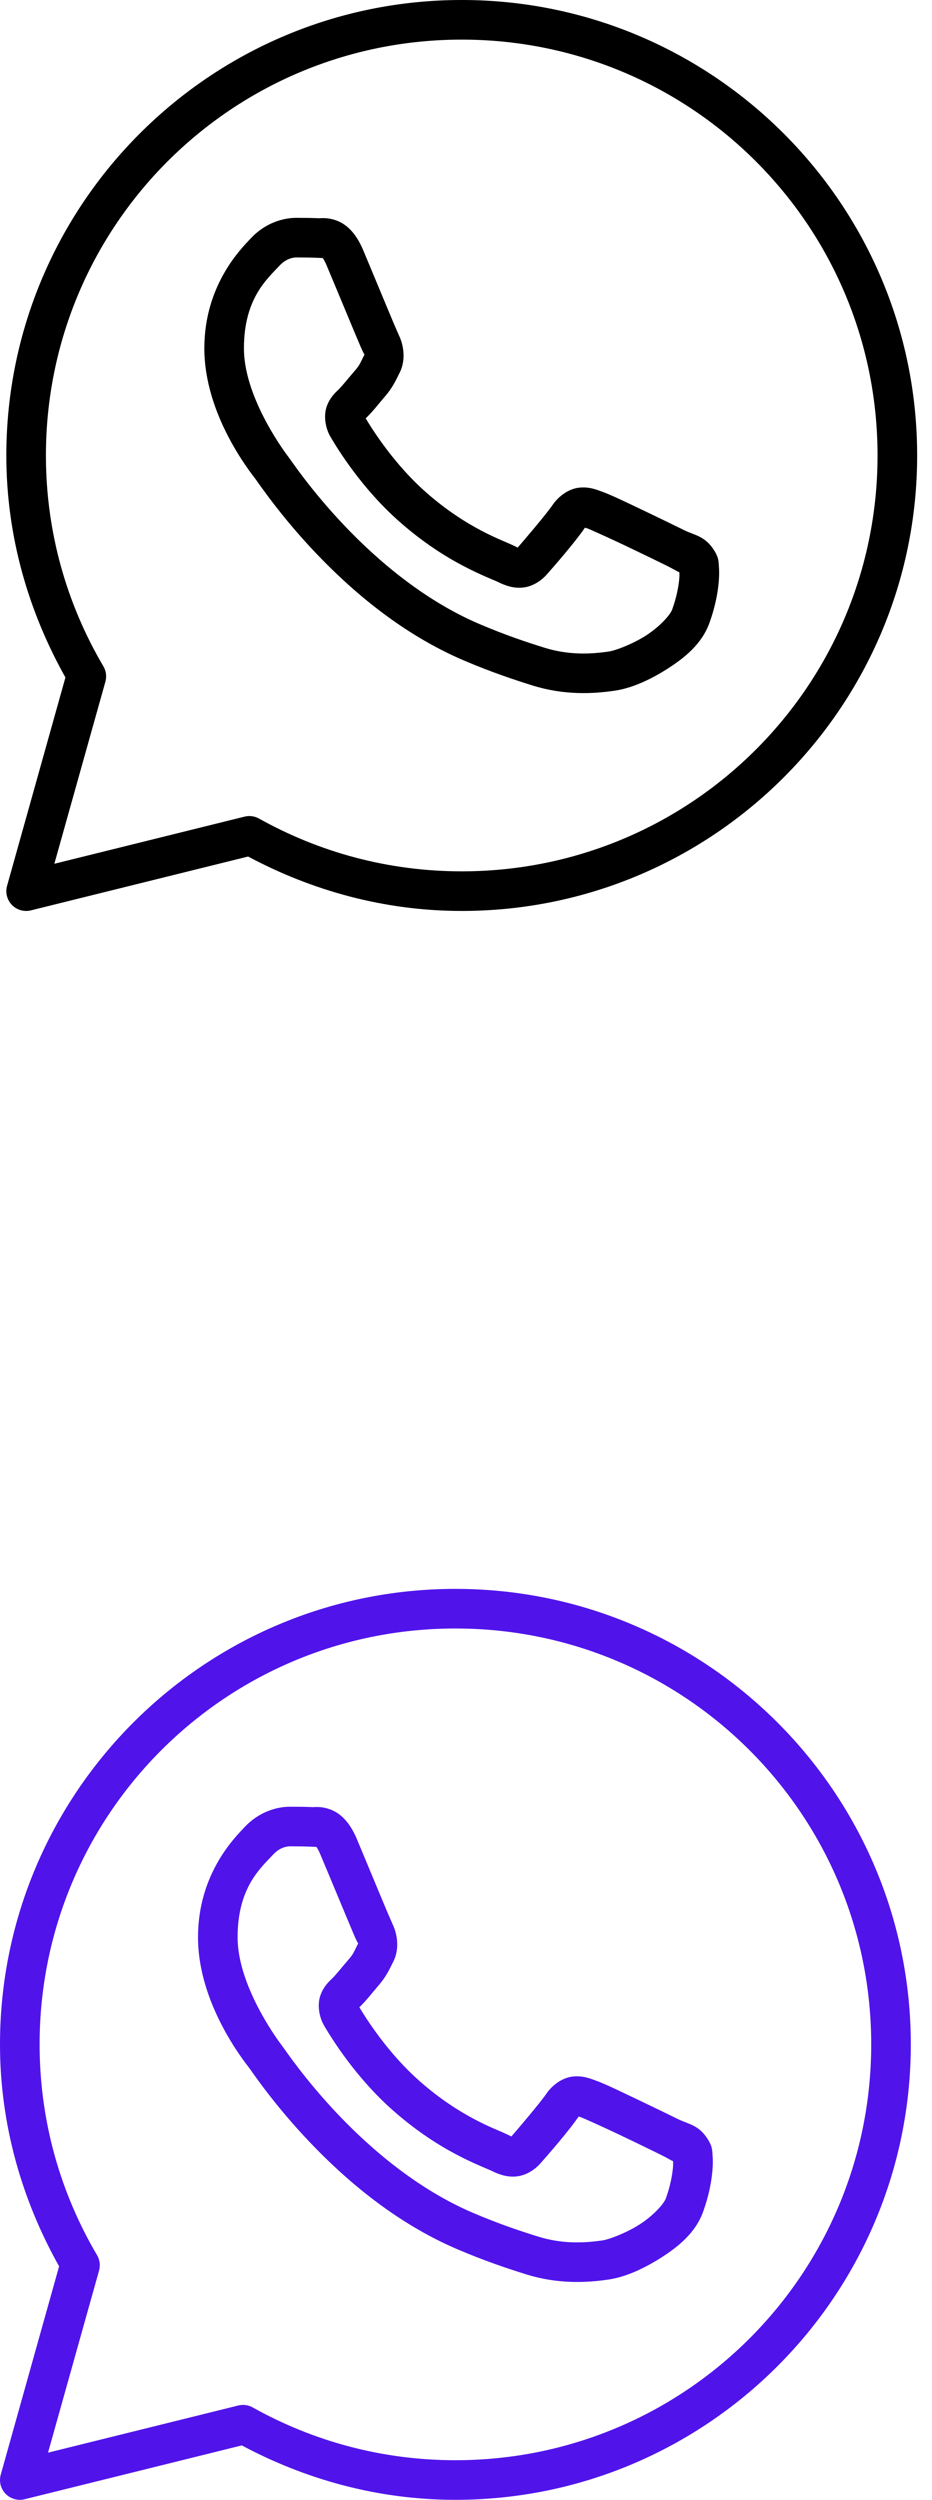
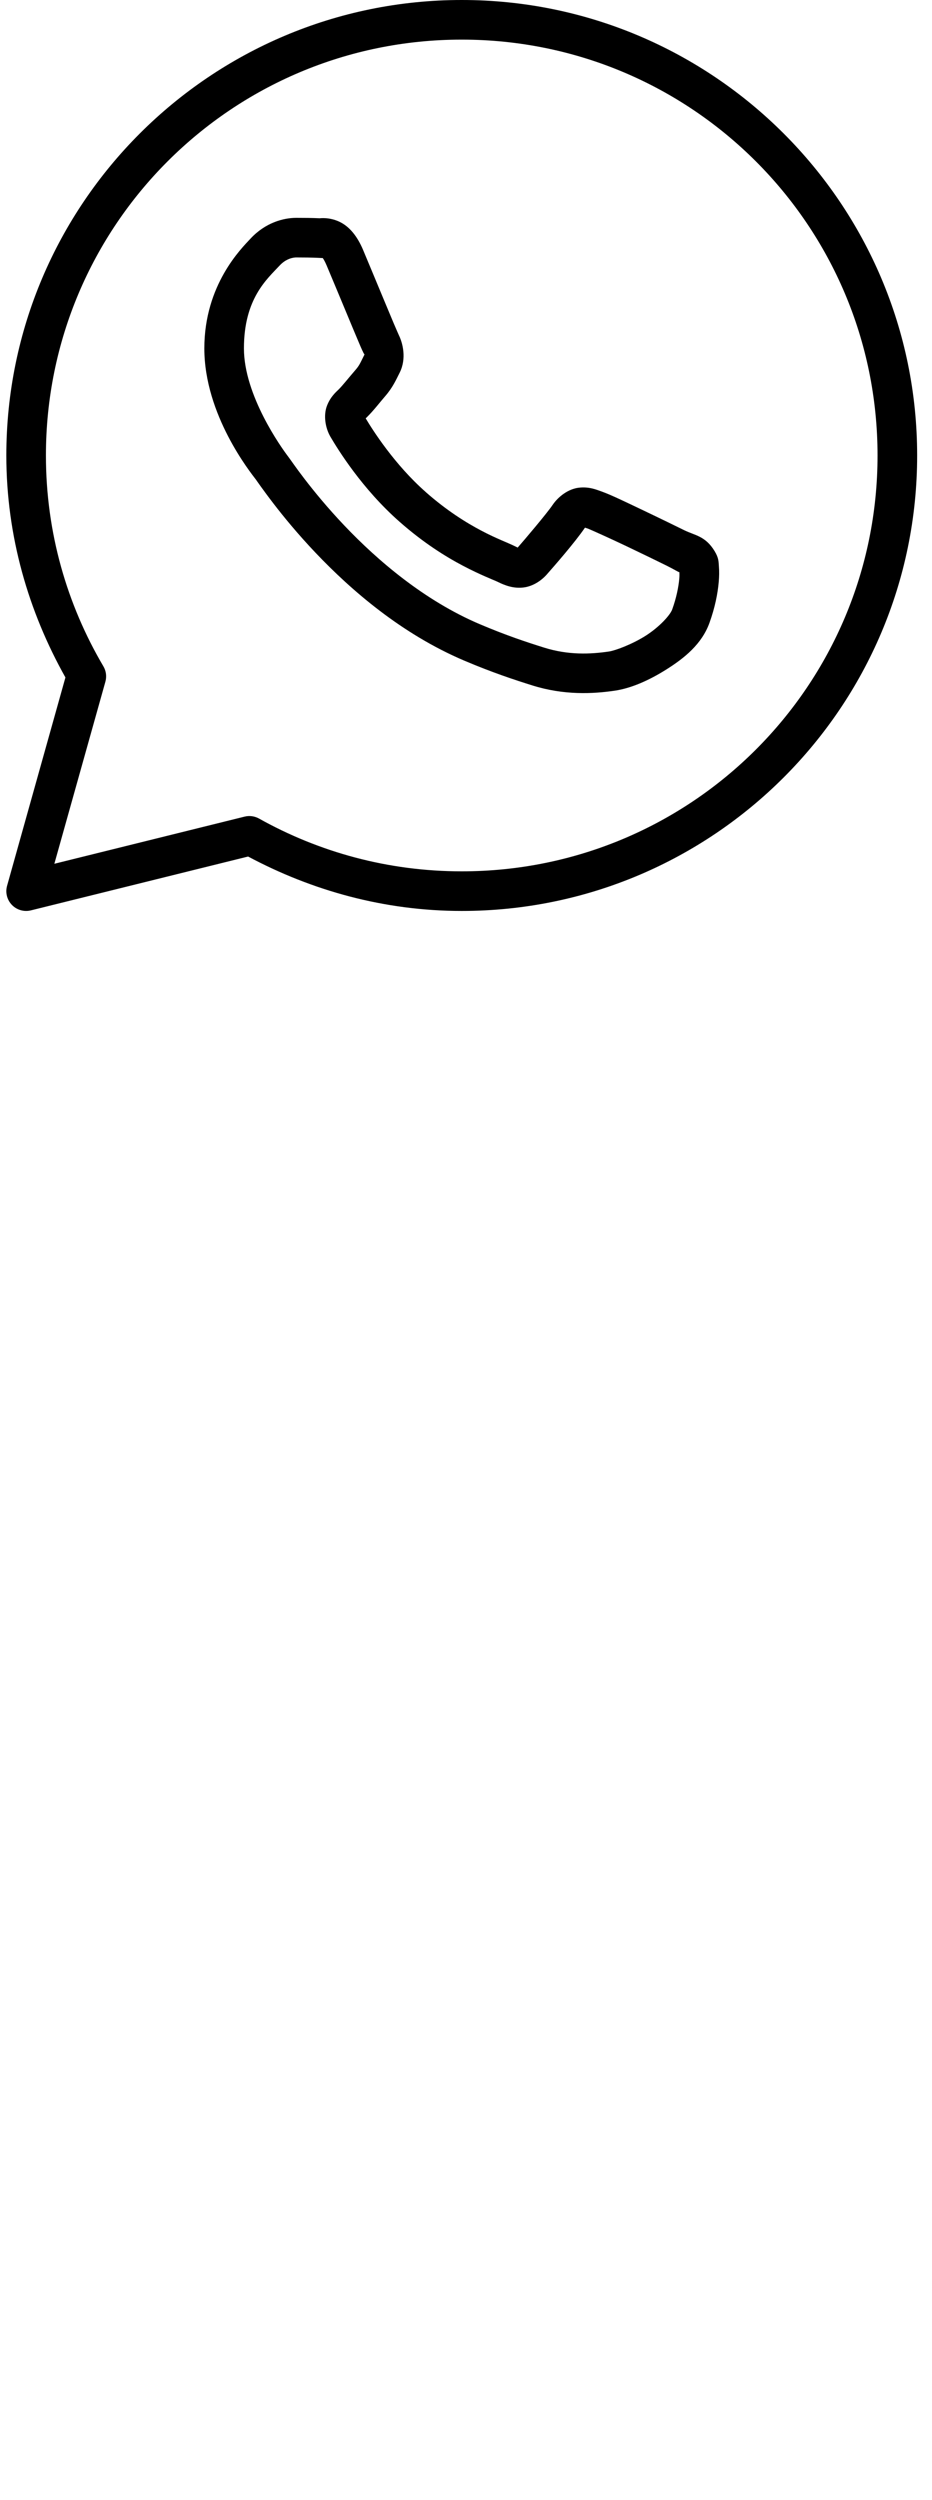
<svg xmlns="http://www.w3.org/2000/svg" width="44" height="118" viewBox="0 0 44 118" fill="none">
-   <path d="M21.5 75C9.637 75 0 84.637 0 96.5C0 100.313 1.046 103.872 2.79 106.978L0.035 116.813C-0.055 117.134 0.032 117.477 0.264 117.716C0.496 117.955 0.837 118.052 1.159 117.973L11.415 115.431C14.428 117.04 17.847 118 21.5 118C33.363 118 43 108.363 43 96.5C43 84.637 33.363 75 21.5 75ZM21.5 76.87C32.352 76.87 41.13 85.648 41.13 96.5C41.13 107.352 32.352 116.13 21.5 116.13C18.021 116.13 14.762 115.223 11.929 113.638C11.722 113.523 11.479 113.49 11.248 113.547L2.268 115.773L4.676 107.181C4.745 106.935 4.712 106.672 4.583 106.452C2.861 103.533 1.87 100.136 1.87 96.5C1.87 85.648 10.648 76.87 21.5 76.87ZM13.688 85.283C13.088 85.283 12.233 85.506 11.53 86.263C11.107 86.718 9.348 88.432 9.348 91.446C9.348 94.589 11.527 97.3 11.791 97.648H11.793V97.65C11.768 97.617 12.127 98.138 12.607 98.762C13.087 99.386 13.758 100.206 14.601 101.094C16.286 102.869 18.657 104.92 21.599 106.175C22.953 106.752 24.022 107.1 24.832 107.354C26.333 107.825 27.7 107.754 28.726 107.602C29.495 107.489 30.34 107.12 31.177 106.591C32.013 106.062 32.833 105.404 33.194 104.404C33.453 103.687 33.584 103.024 33.632 102.479C33.656 102.207 33.659 101.966 33.641 101.744C33.623 101.521 33.642 101.35 33.435 101.01C33 100.295 32.507 100.276 31.993 100.022C31.707 99.88 30.893 99.483 30.077 99.094C29.262 98.706 28.557 98.362 28.122 98.207C27.847 98.108 27.512 97.966 27.028 98.021C26.545 98.076 26.067 98.425 25.789 98.837C25.525 99.228 24.464 100.481 24.14 100.849C24.136 100.846 24.164 100.859 24.036 100.796C23.636 100.598 23.146 100.43 22.422 100.047C21.698 99.665 20.792 99.101 19.8 98.227V98.225C18.325 96.926 17.291 95.295 16.965 94.747C16.987 94.721 16.962 94.753 17.009 94.707L17.011 94.705C17.344 94.377 17.639 93.985 17.889 93.698C18.242 93.29 18.399 92.93 18.568 92.595C18.905 91.926 18.717 91.189 18.522 90.802V90.8C18.536 90.827 18.417 90.564 18.288 90.261C18.16 89.958 17.996 89.564 17.821 89.144C17.471 88.304 17.08 87.362 16.848 86.811V86.809C16.574 86.159 16.204 85.691 15.72 85.465C15.236 85.239 14.808 85.304 14.79 85.303H14.789C14.443 85.287 14.064 85.283 13.688 85.283ZM13.688 87.152C14.048 87.152 14.403 87.157 14.701 87.17C15.007 87.186 14.988 87.187 14.929 87.159C14.869 87.132 14.95 87.123 15.124 87.536C15.352 88.076 15.745 89.021 16.096 89.863C16.271 90.285 16.436 90.68 16.567 90.99C16.698 91.3 16.769 91.473 16.852 91.638V91.64L16.854 91.642C16.934 91.801 16.927 91.699 16.899 91.755C16.702 92.146 16.675 92.243 16.476 92.472C16.172 92.822 15.862 93.213 15.698 93.374C15.554 93.515 15.295 93.735 15.134 94.165C14.972 94.595 15.047 95.186 15.307 95.627C15.653 96.215 16.793 98.07 18.564 99.629C19.68 100.613 20.719 101.264 21.549 101.702C22.38 102.14 23.056 102.395 23.207 102.47C23.566 102.648 23.959 102.786 24.416 102.731C24.872 102.676 25.266 102.399 25.517 102.116L25.518 102.114C25.852 101.736 26.843 100.604 27.319 99.907C27.339 99.914 27.332 99.908 27.49 99.965V99.967H27.492C27.564 99.993 28.468 100.397 29.274 100.781C30.08 101.165 30.898 101.565 31.164 101.696C31.547 101.886 31.729 102.009 31.775 102.01C31.779 102.092 31.782 102.181 31.77 102.317C31.737 102.692 31.637 103.212 31.436 103.768C31.337 104.041 30.825 104.602 30.178 105.012C29.531 105.421 28.744 105.71 28.452 105.753C27.576 105.882 26.535 105.929 25.392 105.57C24.6 105.322 23.612 105 22.332 104.455C19.738 103.348 17.532 101.465 15.957 99.806C15.169 98.977 14.538 98.205 14.089 97.621C13.641 97.038 13.445 96.735 13.282 96.52L13.28 96.518C12.991 96.135 11.217 93.668 11.217 91.446C11.217 89.095 12.31 88.172 12.901 87.536C13.211 87.201 13.55 87.152 13.688 87.152Z" fill="#5014EB" />
  <path d="M21.799 9.36052e-06C9.936 9.36052e-06 0.299 9.637 0.299 21.5C0.299 25.313 1.345 28.872 3.089 31.978L0.334 41.813C0.244 42.133 0.331 42.477 0.563 42.716C0.794 42.955 1.135 43.052 1.458 42.973L11.713 40.431C14.727 42.04 18.146 43 21.799 43C33.662 43 43.299 33.363 43.299 21.5C43.299 9.637 33.662 9.36052e-06 21.799 9.36052e-06ZM21.799 1.87C32.651 1.87 41.429 10.648 41.429 21.5C41.429 32.352 32.651 41.13 21.799 41.13C18.32 41.13 15.061 40.223 12.228 38.638C12.021 38.523 11.778 38.49 11.547 38.547L2.566 40.773L4.975 32.181C5.044 31.935 5.011 31.672 4.881 31.452C3.16 28.533 2.168 25.136 2.168 21.5C2.168 10.648 10.946 1.87 21.799 1.87ZM13.986 10.283C13.387 10.283 12.531 10.506 11.828 11.263C11.406 11.718 9.647 13.432 9.647 16.446C9.647 19.589 11.826 22.3 12.089 22.648H12.091V22.65C12.066 22.617 12.426 23.138 12.906 23.762C13.385 24.386 14.056 25.206 14.899 26.094C16.585 27.869 18.956 29.92 21.897 31.175C23.252 31.752 24.321 32.1 25.131 32.354C26.631 32.825 27.998 32.754 29.025 32.602C29.794 32.489 30.639 32.12 31.475 31.591C32.312 31.062 33.131 30.404 33.493 29.404C33.752 28.687 33.883 28.024 33.931 27.479C33.955 27.207 33.958 26.966 33.94 26.744C33.922 26.521 33.941 26.35 33.734 26.01C33.298 25.295 32.806 25.276 32.291 25.022C32.006 24.881 31.192 24.483 30.376 24.094C29.561 23.706 28.855 23.362 28.421 23.207C28.146 23.108 27.811 22.966 27.327 23.021C26.843 23.076 26.366 23.425 26.087 23.837C25.824 24.228 24.762 25.481 24.439 25.849C24.435 25.846 24.463 25.859 24.335 25.796C23.935 25.598 23.445 25.43 22.721 25.047C21.997 24.665 21.09 24.101 20.099 23.227V23.225C18.623 21.926 17.59 20.295 17.264 19.747C17.286 19.721 17.261 19.753 17.308 19.707L17.309 19.705C17.643 19.377 17.938 18.985 18.188 18.698C18.541 18.29 18.698 17.93 18.867 17.595C19.204 16.926 19.016 16.189 18.821 15.802V15.8C18.834 15.827 18.715 15.564 18.587 15.261C18.459 14.958 18.295 14.564 18.12 14.144C17.77 13.304 17.379 12.362 17.147 11.811V11.809C16.873 11.159 16.503 10.691 16.018 10.465C15.534 10.239 15.107 10.304 15.089 10.303H15.087C14.742 10.287 14.363 10.283 13.986 10.283ZM13.986 12.152C14.347 12.152 14.702 12.157 15 12.17C15.306 12.186 15.287 12.187 15.228 12.159C15.168 12.132 15.249 12.123 15.423 12.536C15.651 13.076 16.044 14.021 16.395 14.863C16.57 15.285 16.734 15.68 16.866 15.99C16.997 16.3 17.068 16.473 17.151 16.638V16.64L17.152 16.642C17.233 16.801 17.226 16.699 17.198 16.755C17.001 17.146 16.974 17.242 16.774 17.472C16.471 17.822 16.161 18.213 15.997 18.374C15.853 18.515 15.594 18.735 15.432 19.165C15.271 19.595 15.346 20.186 15.606 20.627C15.952 21.215 17.092 23.07 18.863 24.629C19.979 25.613 21.018 26.264 21.848 26.701C22.678 27.14 23.355 27.395 23.506 27.47C23.865 27.648 24.258 27.786 24.715 27.731C25.171 27.676 25.565 27.399 25.816 27.116L25.817 27.114C26.151 26.736 27.142 25.604 27.617 24.907C27.638 24.914 27.631 24.908 27.789 24.965V24.967H27.791C27.863 24.993 28.767 25.397 29.573 25.781C30.379 26.165 31.197 26.564 31.462 26.696C31.846 26.886 32.027 27.009 32.074 27.01C32.077 27.092 32.081 27.181 32.069 27.317C32.036 27.692 31.936 28.212 31.735 28.768C31.636 29.041 31.123 29.602 30.477 30.012C29.83 30.421 29.043 30.71 28.751 30.753C27.875 30.882 26.834 30.929 25.691 30.57C24.899 30.322 23.911 30 22.631 29.455C20.037 28.348 17.831 26.465 16.256 24.806C15.468 23.977 14.837 23.205 14.388 22.621C13.94 22.038 13.744 21.735 13.581 21.52L13.579 21.518C13.29 21.135 11.516 18.668 11.516 16.446C11.516 14.095 12.608 13.172 13.2 12.536C13.51 12.201 13.849 12.152 13.986 12.152Z" fill="black" />
</svg>